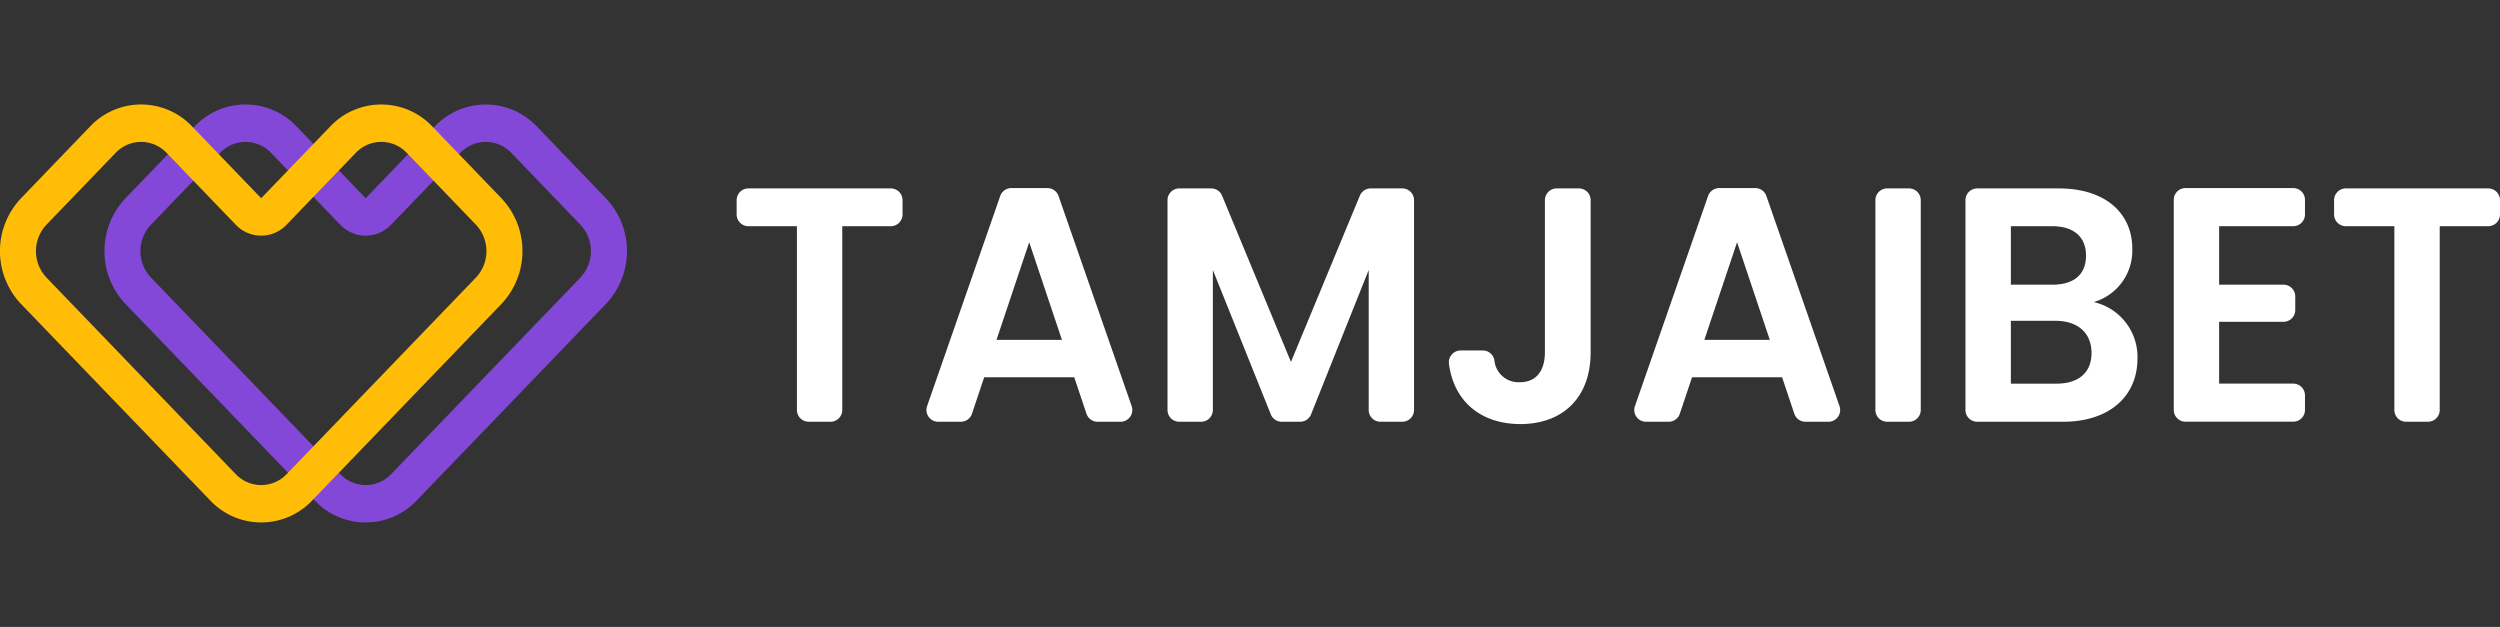
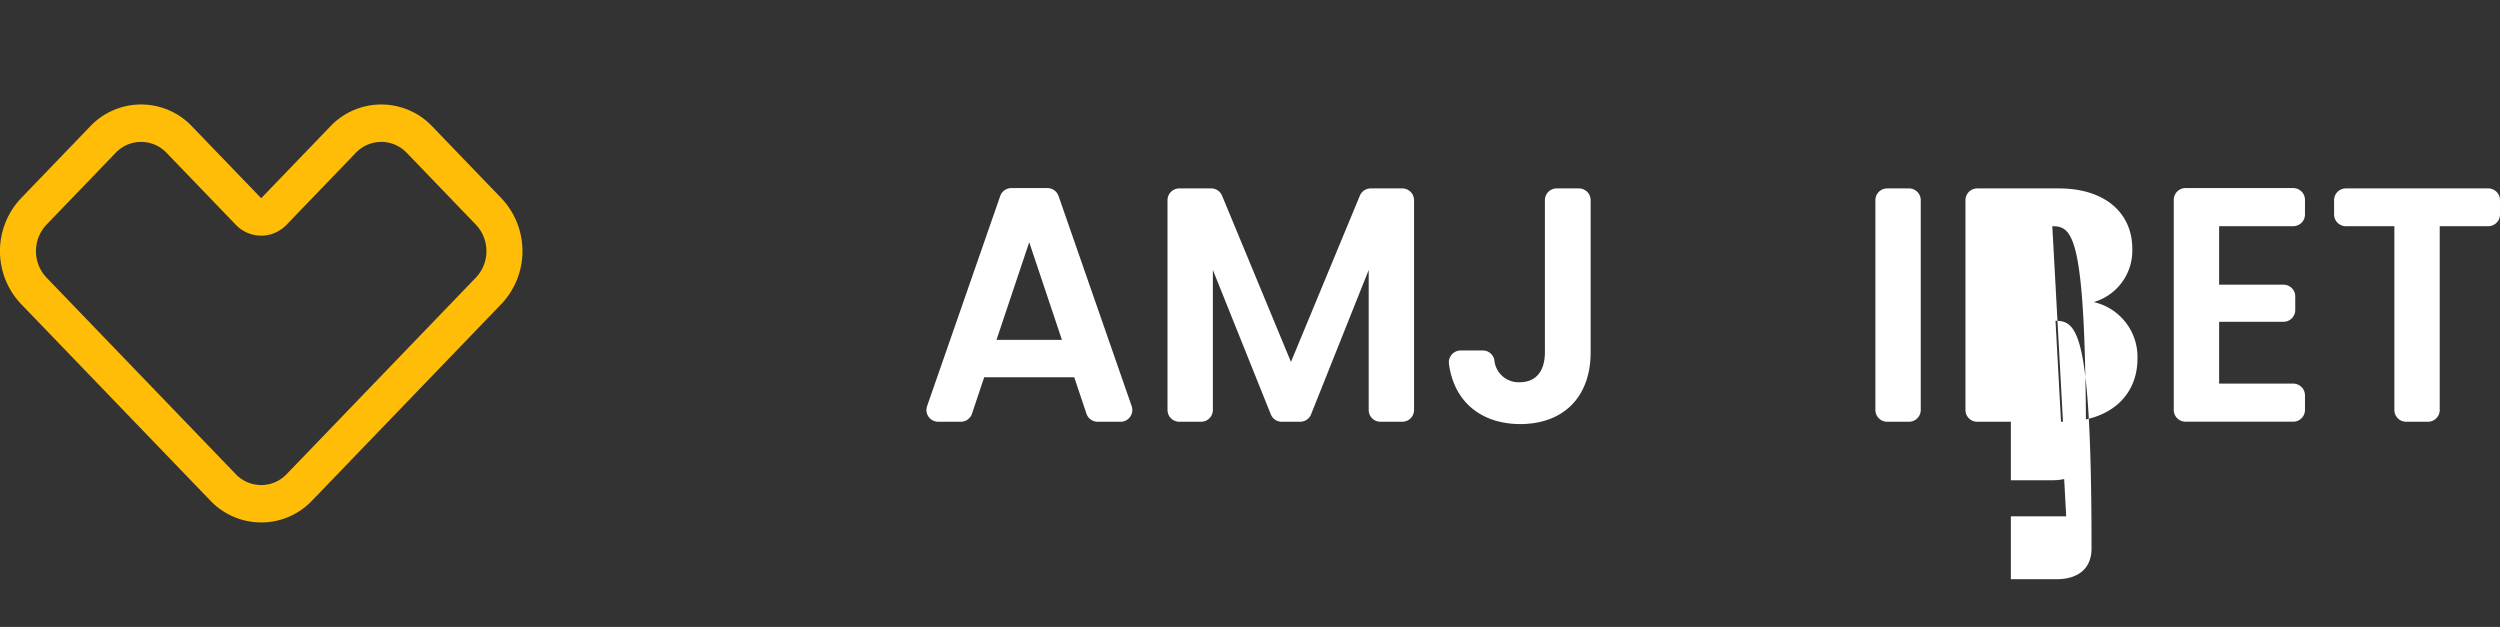
<svg xmlns="http://www.w3.org/2000/svg" width="257.626" height="64.608" viewBox="0 0 257.626 64.608">
  <rect x="0" y="0" width="257.626" height="64.608" fill="#333333" stroke="none" />
  <rect width="65" height="64" transform="translate(0 0.304)" fill="rgba(255,255,255,0)" />
  <g transform="translate(0 10.768)">
-     <path d="M539.293,523.856a3.632,3.632,0,0,1,2.625,1.129l7.123,7.4a3.962,3.962,0,0,1,0,5.453l-19.5,20.251a3.616,3.616,0,0,1-5.249,0l-19.5-20.251a3.963,3.963,0,0,1,0-5.453l7.124-7.4a3.616,3.616,0,0,1,5.25,0l7.124,7.4a3.614,3.614,0,0,0,5.249,0l7.124-7.4a3.63,3.63,0,0,1,2.625-1.129m0-3.856a7.239,7.239,0,0,0-5.249,2.259l-7.124,7.4-7.124-7.4a7.229,7.229,0,0,0-10.5,0l-7.123,7.4a7.923,7.923,0,0,0,0,10.9l19.5,20.251a7.229,7.229,0,0,0,10.5,0l19.5-20.251a7.922,7.922,0,0,0,0-10.9l-7.123-7.4A7.239,7.239,0,0,0,539.293,520Z" transform="translate(-489.232 -520)" fill="#8448d9" />
    <path d="M539.293,523.856a3.632,3.632,0,0,1,2.625,1.129l7.123,7.4a3.962,3.962,0,0,1,0,5.453l-19.5,20.251a3.616,3.616,0,0,1-5.249,0l-19.5-20.251a3.963,3.963,0,0,1,0-5.453l7.124-7.4a3.616,3.616,0,0,1,5.25,0l7.124,7.4a3.614,3.614,0,0,0,5.249,0l7.124-7.4a3.63,3.63,0,0,1,2.625-1.129m0-3.856a7.239,7.239,0,0,0-5.249,2.259l-7.124,7.4-7.124-7.4a7.229,7.229,0,0,0-10.5,0l-7.123,7.4a7.923,7.923,0,0,0,0,10.9l19.5,20.251a7.229,7.229,0,0,0,10.5,0l19.5-20.251a7.922,7.922,0,0,0,0-10.9l-7.123-7.4A7.239,7.239,0,0,0,539.293,520Z" transform="translate(-500 -520)" fill="#ffbd07" />
  </g>
  <g transform="translate(75.915 19.382)">
-     <path d="M1383.676,536.123h14.671a1.211,1.211,0,0,1,1.211,1.211v1.47a1.211,1.211,0,0,1-1.211,1.211h-5v18.941a1.212,1.212,0,0,1-1.211,1.211h-2.252a1.212,1.212,0,0,1-1.211-1.211V540.016h-5a1.212,1.212,0,0,1-1.212-1.211v-1.47A1.212,1.212,0,0,1,1383.676,536.123Z" transform="translate(-1382.465 -536.088)" fill="#fff" />
    <path d="M1429.982,555.564H1420.7l-1.258,3.755a1.212,1.212,0,0,1-1.149.827h-2.332a1.212,1.212,0,0,1-1.144-1.61l7.537-21.656a1.212,1.212,0,0,1,1.144-.813h3.719a1.212,1.212,0,0,1,1.145.813l7.537,21.656a1.212,1.212,0,0,1-1.144,1.61h-2.365a1.212,1.212,0,0,1-1.149-.827Zm-4.641-13.917-3.372,10.06h6.744Z" transform="translate(-1395.195 -536.066)" fill="#fff" />
    <path d="M1456.981,536.123h3.288a1.212,1.212,0,0,1,1.119.747l7.1,17.131,7.1-17.131a1.212,1.212,0,0,1,1.119-.747h3.254a1.211,1.211,0,0,1,1.211,1.211v21.622a1.212,1.212,0,0,1-1.211,1.211h-2.251a1.211,1.211,0,0,1-1.211-1.211V544.528l-5.939,14.877a1.21,1.21,0,0,1-1.125.762h-1.9a1.211,1.211,0,0,1-1.124-.761l-5.971-14.879v14.429a1.211,1.211,0,0,1-1.211,1.211h-2.251a1.212,1.212,0,0,1-1.211-1.211V537.334A1.211,1.211,0,0,1,1456.981,536.123Z" transform="translate(-1411.369 -536.088)" fill="#fff" />
    <path d="M1514.746,536.123h2.285a1.211,1.211,0,0,1,1.211,1.211V553c0,4.753-2.938,7.406-7.245,7.406-3.939,0-6.823-2.208-7.356-6.2a1.219,1.219,0,0,1,1.2-1.383h2.292a1.207,1.207,0,0,1,1.185.979,2.5,2.5,0,0,0,2.61,2.293c1.736,0,2.6-1.205,2.6-3.1V537.334A1.211,1.211,0,0,1,1514.746,536.123Z" transform="translate(-1430.24 -536.088)" fill="#fff" />
-     <path d="M1550.411,555.564h-9.282l-1.259,3.755a1.213,1.213,0,0,1-1.149.827h-2.332a1.211,1.211,0,0,1-1.144-1.61l7.537-21.656a1.211,1.211,0,0,1,1.144-.813h3.719a1.211,1.211,0,0,1,1.144.813l7.537,21.656a1.211,1.211,0,0,1-1.143,1.61h-2.366a1.212,1.212,0,0,1-1.148-.827Zm-4.641-13.917-3.372,10.06h6.744Z" transform="translate(-1442.679 -536.066)" fill="#fff" />
    <path d="M1577.411,536.123h2.251a1.211,1.211,0,0,1,1.211,1.211v21.622a1.212,1.212,0,0,1-1.211,1.211h-2.251a1.211,1.211,0,0,1-1.211-1.211V537.334A1.211,1.211,0,0,1,1577.411,536.123Z" transform="translate(-1458.854 -536.088)" fill="#fff" />
-     <path d="M1601.571,560.168h-8.838a1.212,1.212,0,0,1-1.211-1.211V537.334a1.211,1.211,0,0,1,1.211-1.211h8.4c4.875,0,7.579,2.618,7.579,6.2a5.521,5.521,0,0,1-3.973,5.512,5.791,5.791,0,0,1,4.508,5.821C1609.25,557.481,1606.412,560.168,1601.571,560.168Zm-1.1-20.152H1596.2v6.028h4.274c2.2,0,3.472-1.033,3.472-3C1603.942,541.118,1602.674,540.016,1600.47,540.016Zm.333,9.749H1596.2v6.476h4.708c2.27,0,3.606-1.137,3.606-3.169C1604.509,551,1603.074,549.765,1600.8,549.765Z" transform="translate(-1464.895 -536.088)" fill="#fff" />
+     <path d="M1601.571,560.168h-8.838a1.212,1.212,0,0,1-1.211-1.211V537.334a1.211,1.211,0,0,1,1.211-1.211h8.4c4.875,0,7.579,2.618,7.579,6.2a5.521,5.521,0,0,1-3.973,5.512,5.791,5.791,0,0,1,4.508,5.821C1609.25,557.481,1606.412,560.168,1601.571,560.168ZH1596.2v6.028h4.274c2.2,0,3.472-1.033,3.472-3C1603.942,541.118,1602.674,540.016,1600.47,540.016Zm.333,9.749H1596.2v6.476h4.708c2.27,0,3.606-1.137,3.606-3.169C1604.509,551,1603.074,549.765,1600.8,549.765Z" transform="translate(-1464.895 -536.088)" fill="#fff" />
    <path d="M1639.272,539.993h-7.636v6.028h6.634a1.212,1.212,0,0,1,1.211,1.211v1.4a1.211,1.211,0,0,1-1.211,1.211h-6.634v6.373h7.636a1.212,1.212,0,0,1,1.211,1.211v1.5a1.212,1.212,0,0,1-1.211,1.212h-11.1a1.211,1.211,0,0,1-1.211-1.212V537.277a1.211,1.211,0,0,1,1.211-1.211h11.1a1.212,1.212,0,0,1,1.211,1.211v1.5A1.212,1.212,0,0,1,1639.272,539.993Z" transform="translate(-1478.869 -536.066)" fill="#fff" />
    <path d="M1655.455,536.123h14.67a1.211,1.211,0,0,1,1.211,1.211v1.47a1.211,1.211,0,0,1-1.211,1.211h-5v18.941a1.212,1.212,0,0,1-1.211,1.211h-2.252a1.212,1.212,0,0,1-1.211-1.211V540.016h-5a1.211,1.211,0,0,1-1.211-1.211v-1.47A1.211,1.211,0,0,1,1655.455,536.123Z" transform="translate(-1489.626 -536.088)" fill="#fff" />
  </g>
</svg>